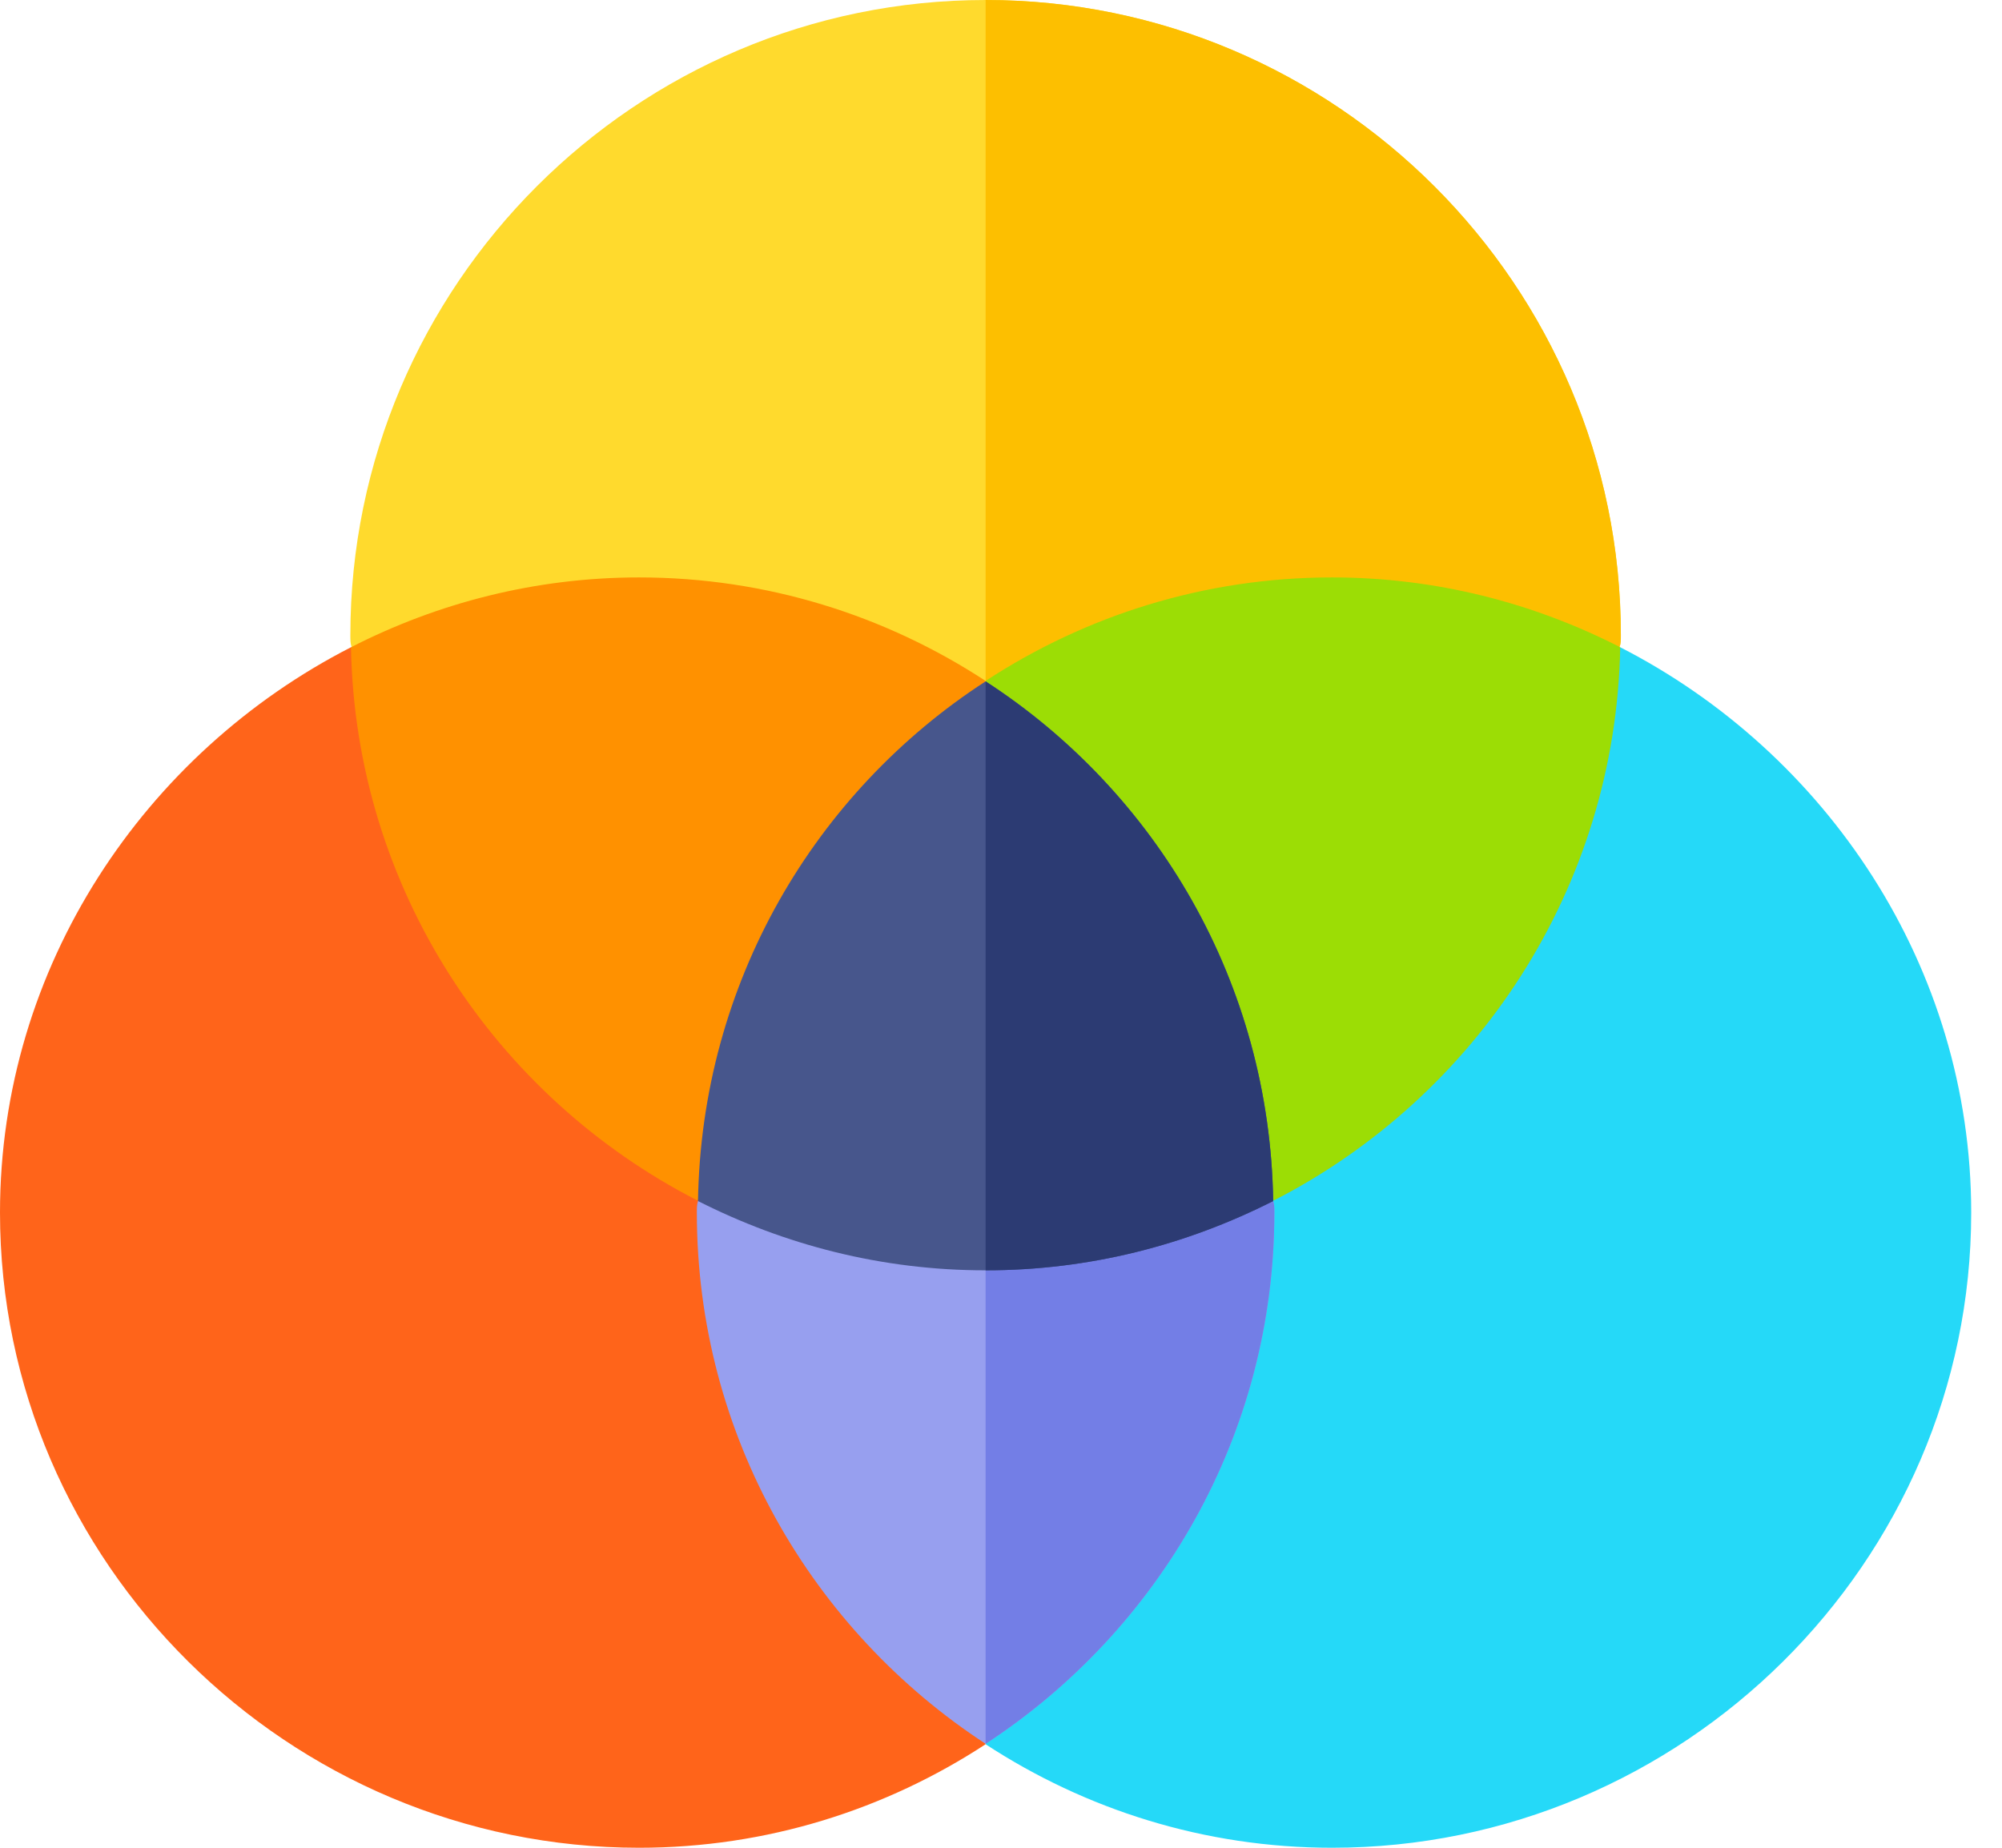
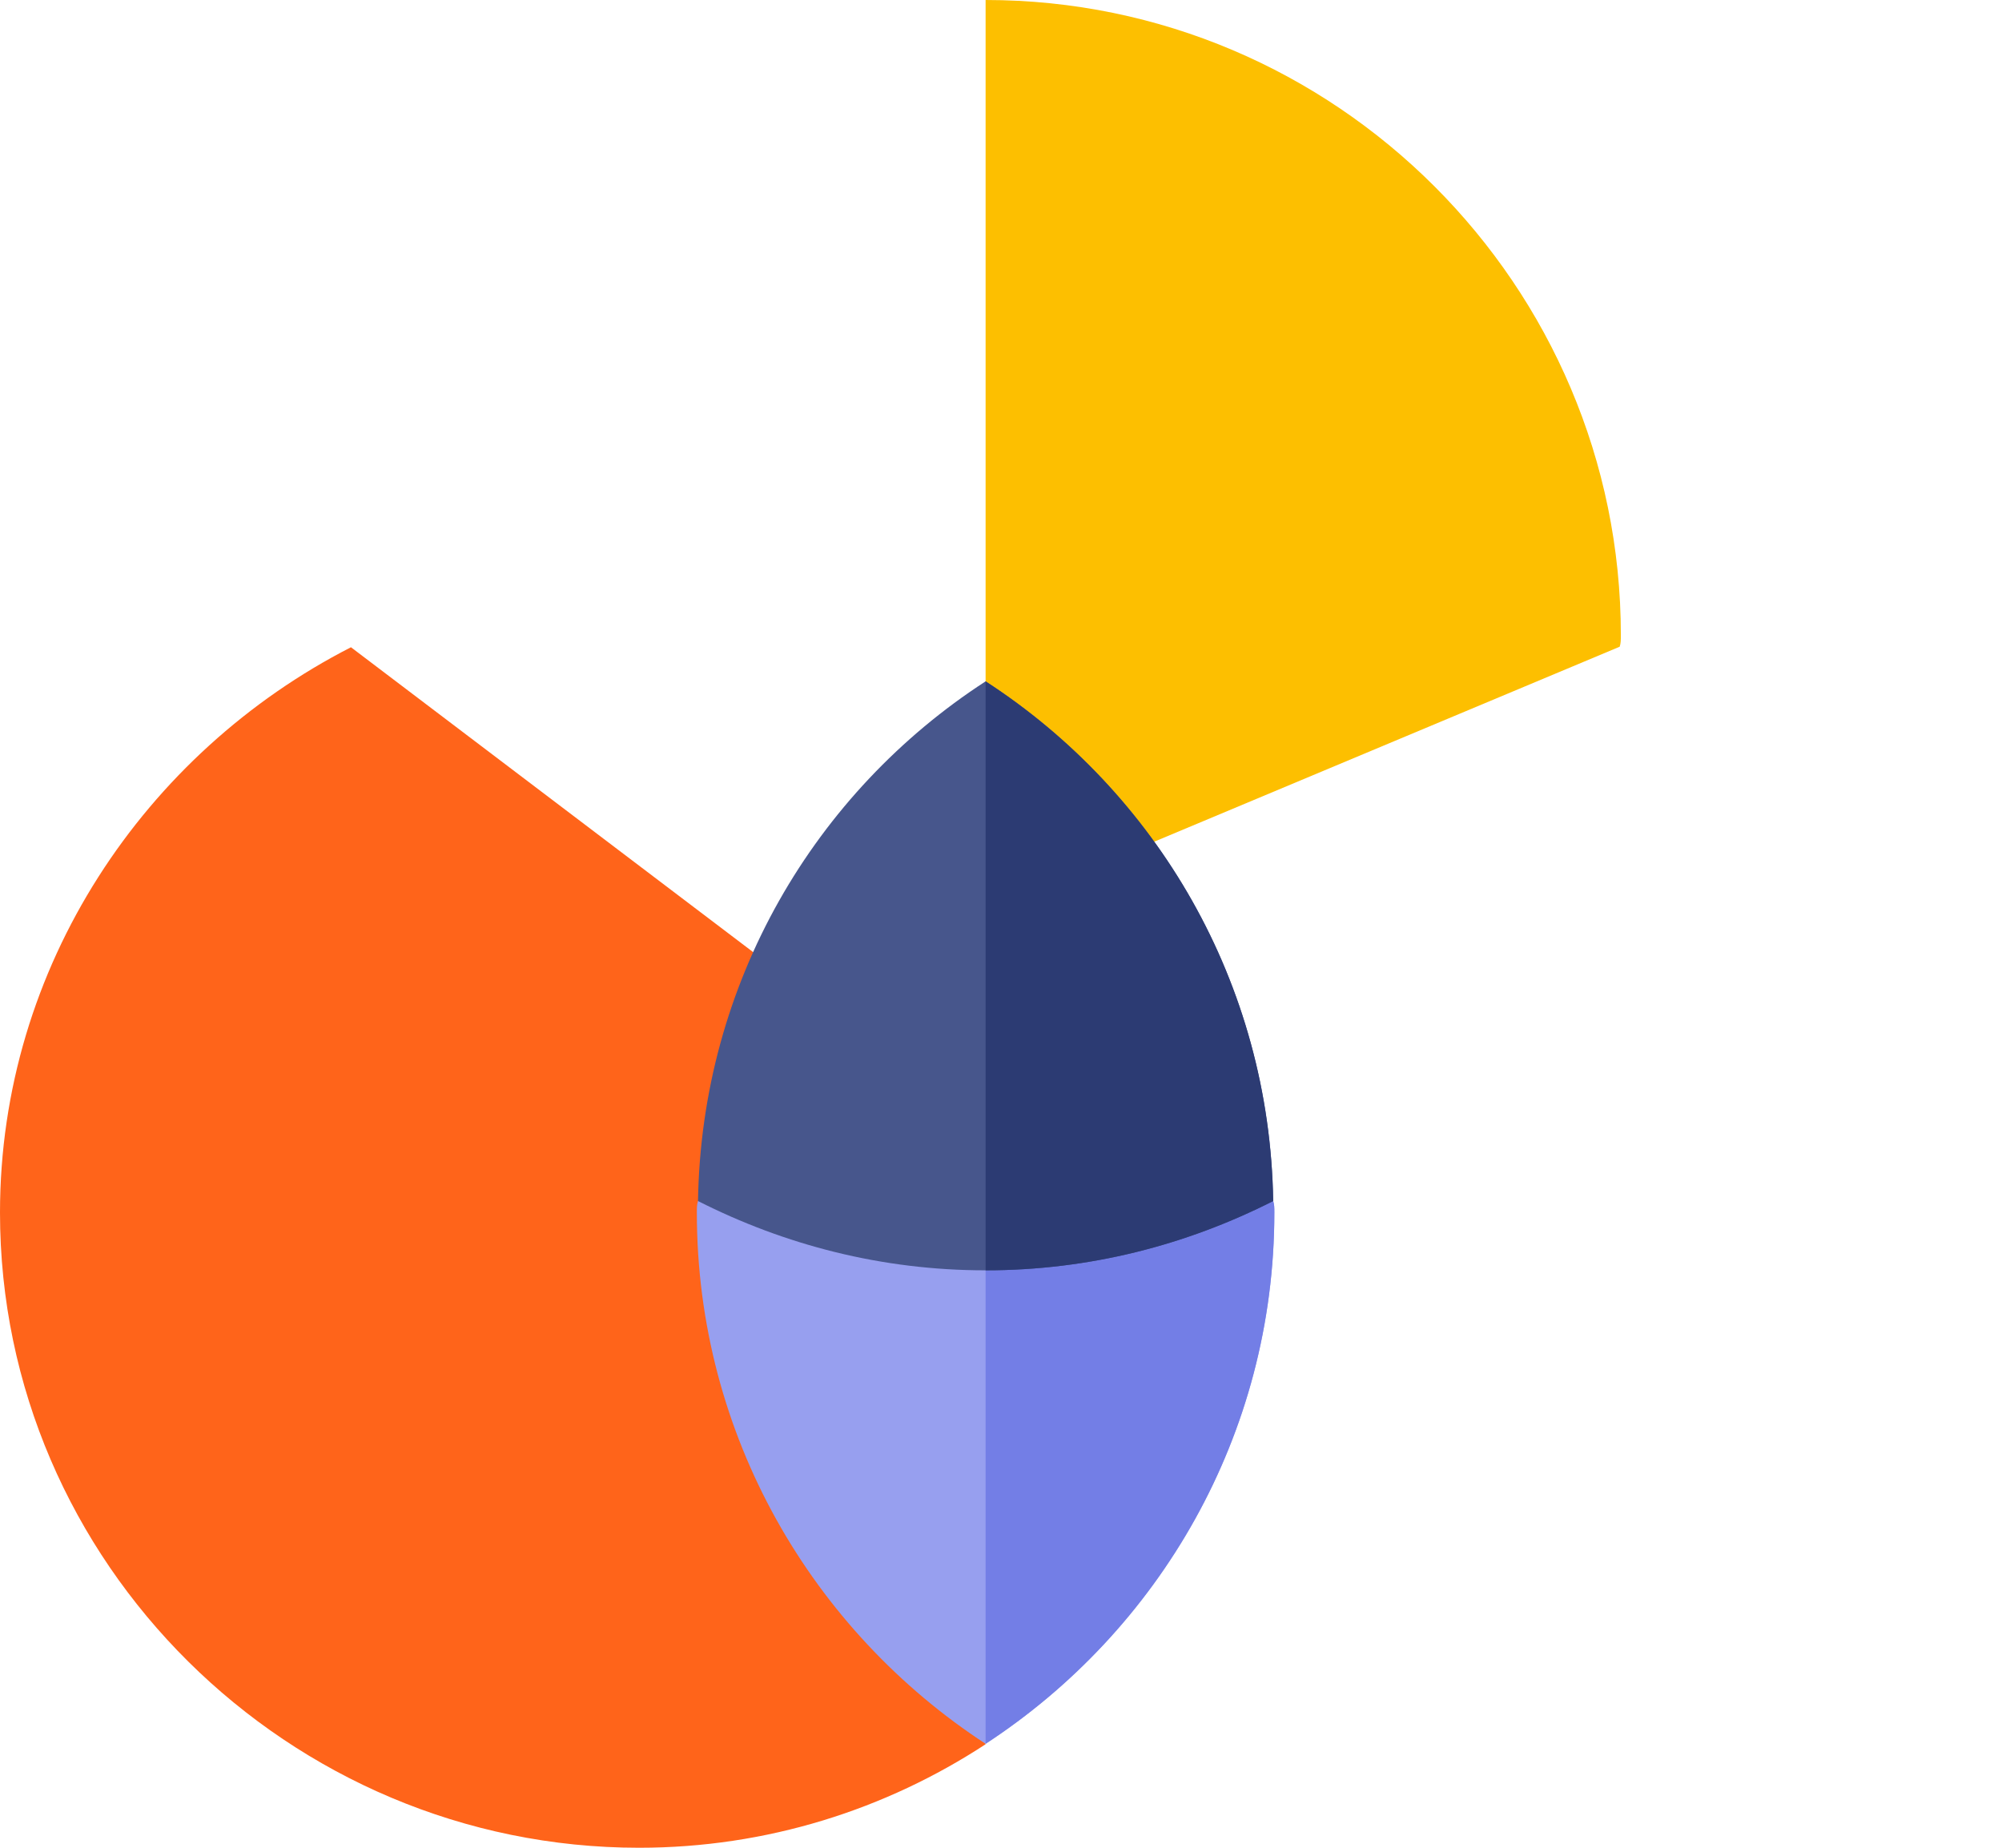
<svg xmlns="http://www.w3.org/2000/svg" width="52" height="48" viewBox="0 0 52 48" fill="none">
-   <path d="M42.084 16.814L30.084 28.186L25.6 45.311C28.191 47.005 31.28 48 34.6 48C43.698 48 51.2 40.598 51.2 31.5C51.2 25.097 47.427 19.548 42.084 16.814Z" fill="#25D9F8" />
  <path d="M24.116 28.186L9.116 16.814C3.773 19.548 0 25.098 0 31.5C0 40.598 7.502 48 16.6 48C19.92 48 23.009 47.006 25.6 45.311L24.116 28.186Z" fill="#FF641A" />
-   <path d="M42.1 16.5C42.1 16.62 42.1 16.71 42.07 16.8L25.6 23.7L9.13 16.8C9.1 16.71 9.1 16.62 9.1 16.5C9.1 7.41 16.51 0 25.6 0C34.69 0 42.1 7.41 42.1 16.5Z" fill="#FFDA2D" />
  <path d="M42.1 16.5C42.1 16.62 42.1 16.71 42.07 16.8L25.6 23.7V0C34.69 0 42.1 7.41 42.1 16.5Z" fill="#FDBF00" />
-   <path d="M34.6 15C31.28 15 28.191 15.994 25.6 17.689L33.084 31.186C38.339 28.497 41.965 23.083 42.084 16.814C39.835 15.663 37.296 15 34.6 15Z" fill="#9CDD05" />
-   <path d="M16.6 15C13.905 15 11.366 15.663 9.116 16.814C9.235 23.083 12.862 28.497 18.116 31.186L25.6 17.689C23.009 15.994 19.92 15 16.6 15Z" fill="#FF9100" />
  <path d="M33.1 31.5C33.1 37.29 30.1 42.36 25.6 45.3C21.1 42.36 18.1 37.29 18.1 31.5C18.1 31.38 18.1 31.29 18.13 31.2H33.07C33.1 31.29 33.1 31.38 33.1 31.5Z" fill="#979FEF" />
  <path d="M33.1 31.5C33.1 37.29 30.1 42.36 25.6 45.3V31.2H33.07C33.1 31.29 33.1 31.38 33.1 31.5Z" fill="#737EE6" />
  <path d="M33.07 31.2C30.82 32.34 28.3 33 25.6 33C22.9 33 20.38 32.34 18.13 31.2C18.22 25.53 21.16 20.58 25.6 17.7C30.04 20.58 32.98 25.53 33.07 31.2Z" fill="#47568C" />
  <path d="M33.07 31.2C30.82 32.34 28.3 33 25.6 33V17.7C30.04 20.58 32.98 25.53 33.07 31.2Z" fill="#2C3B73" />
</svg>